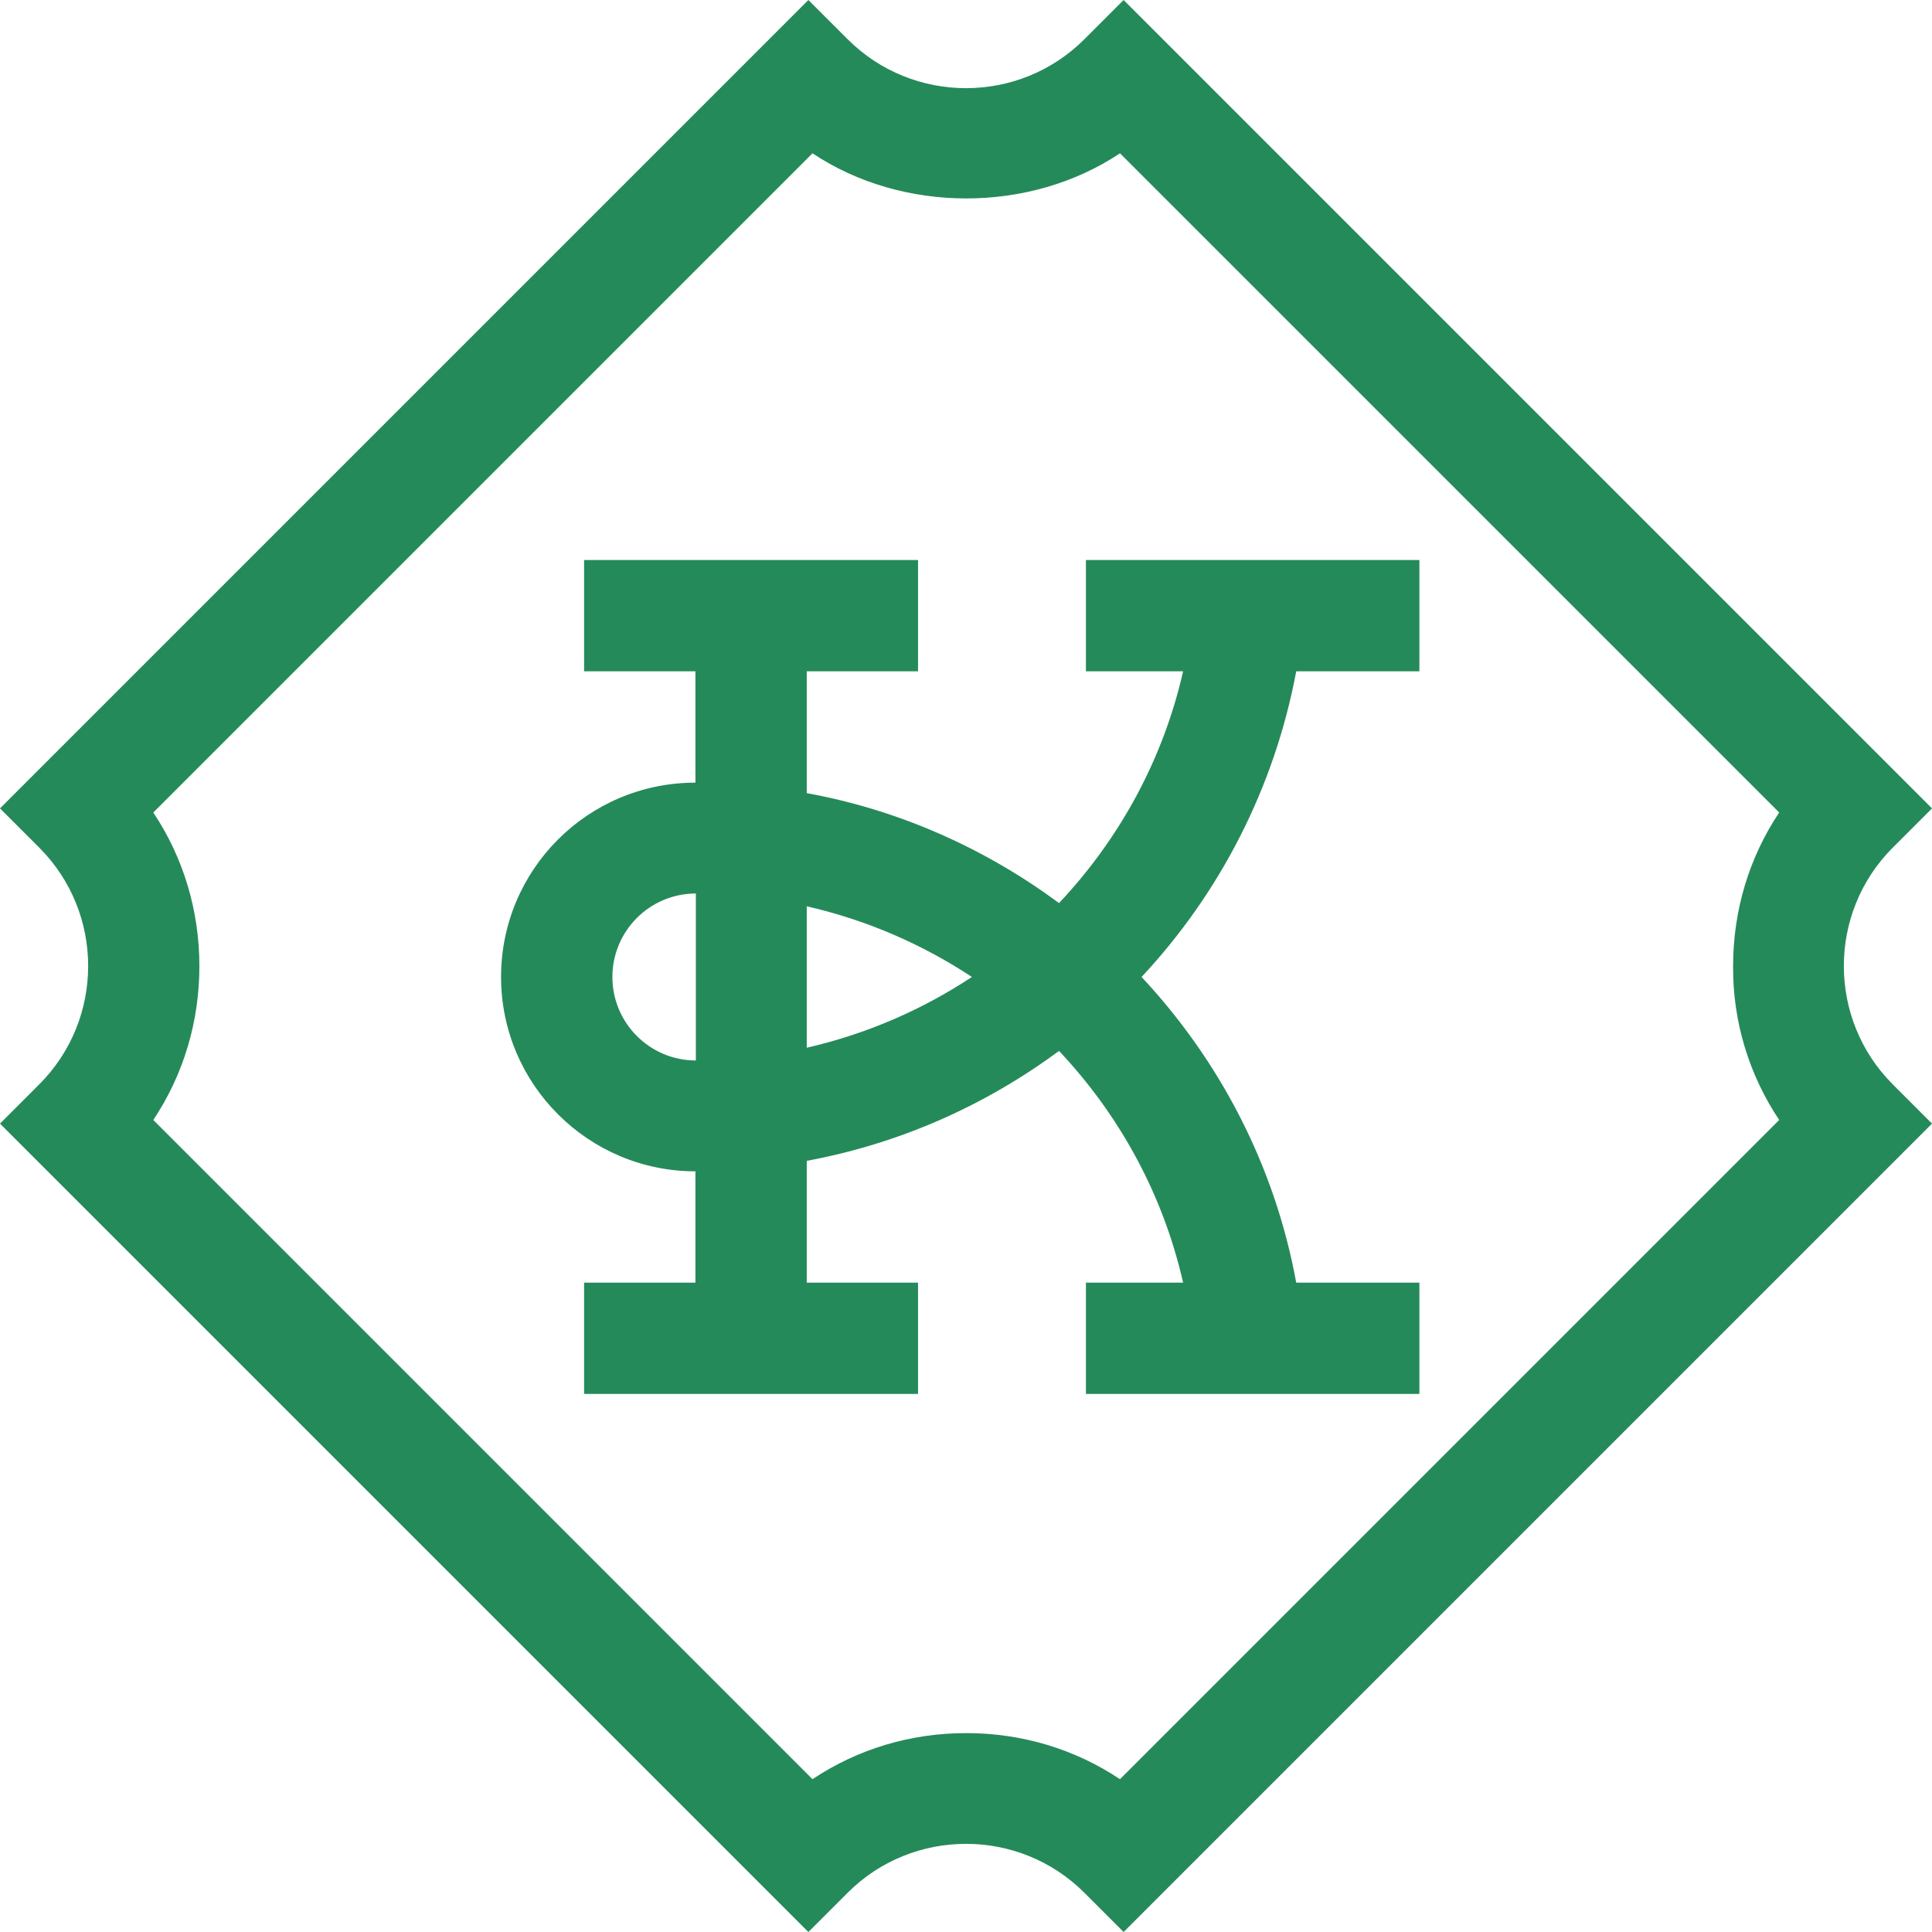
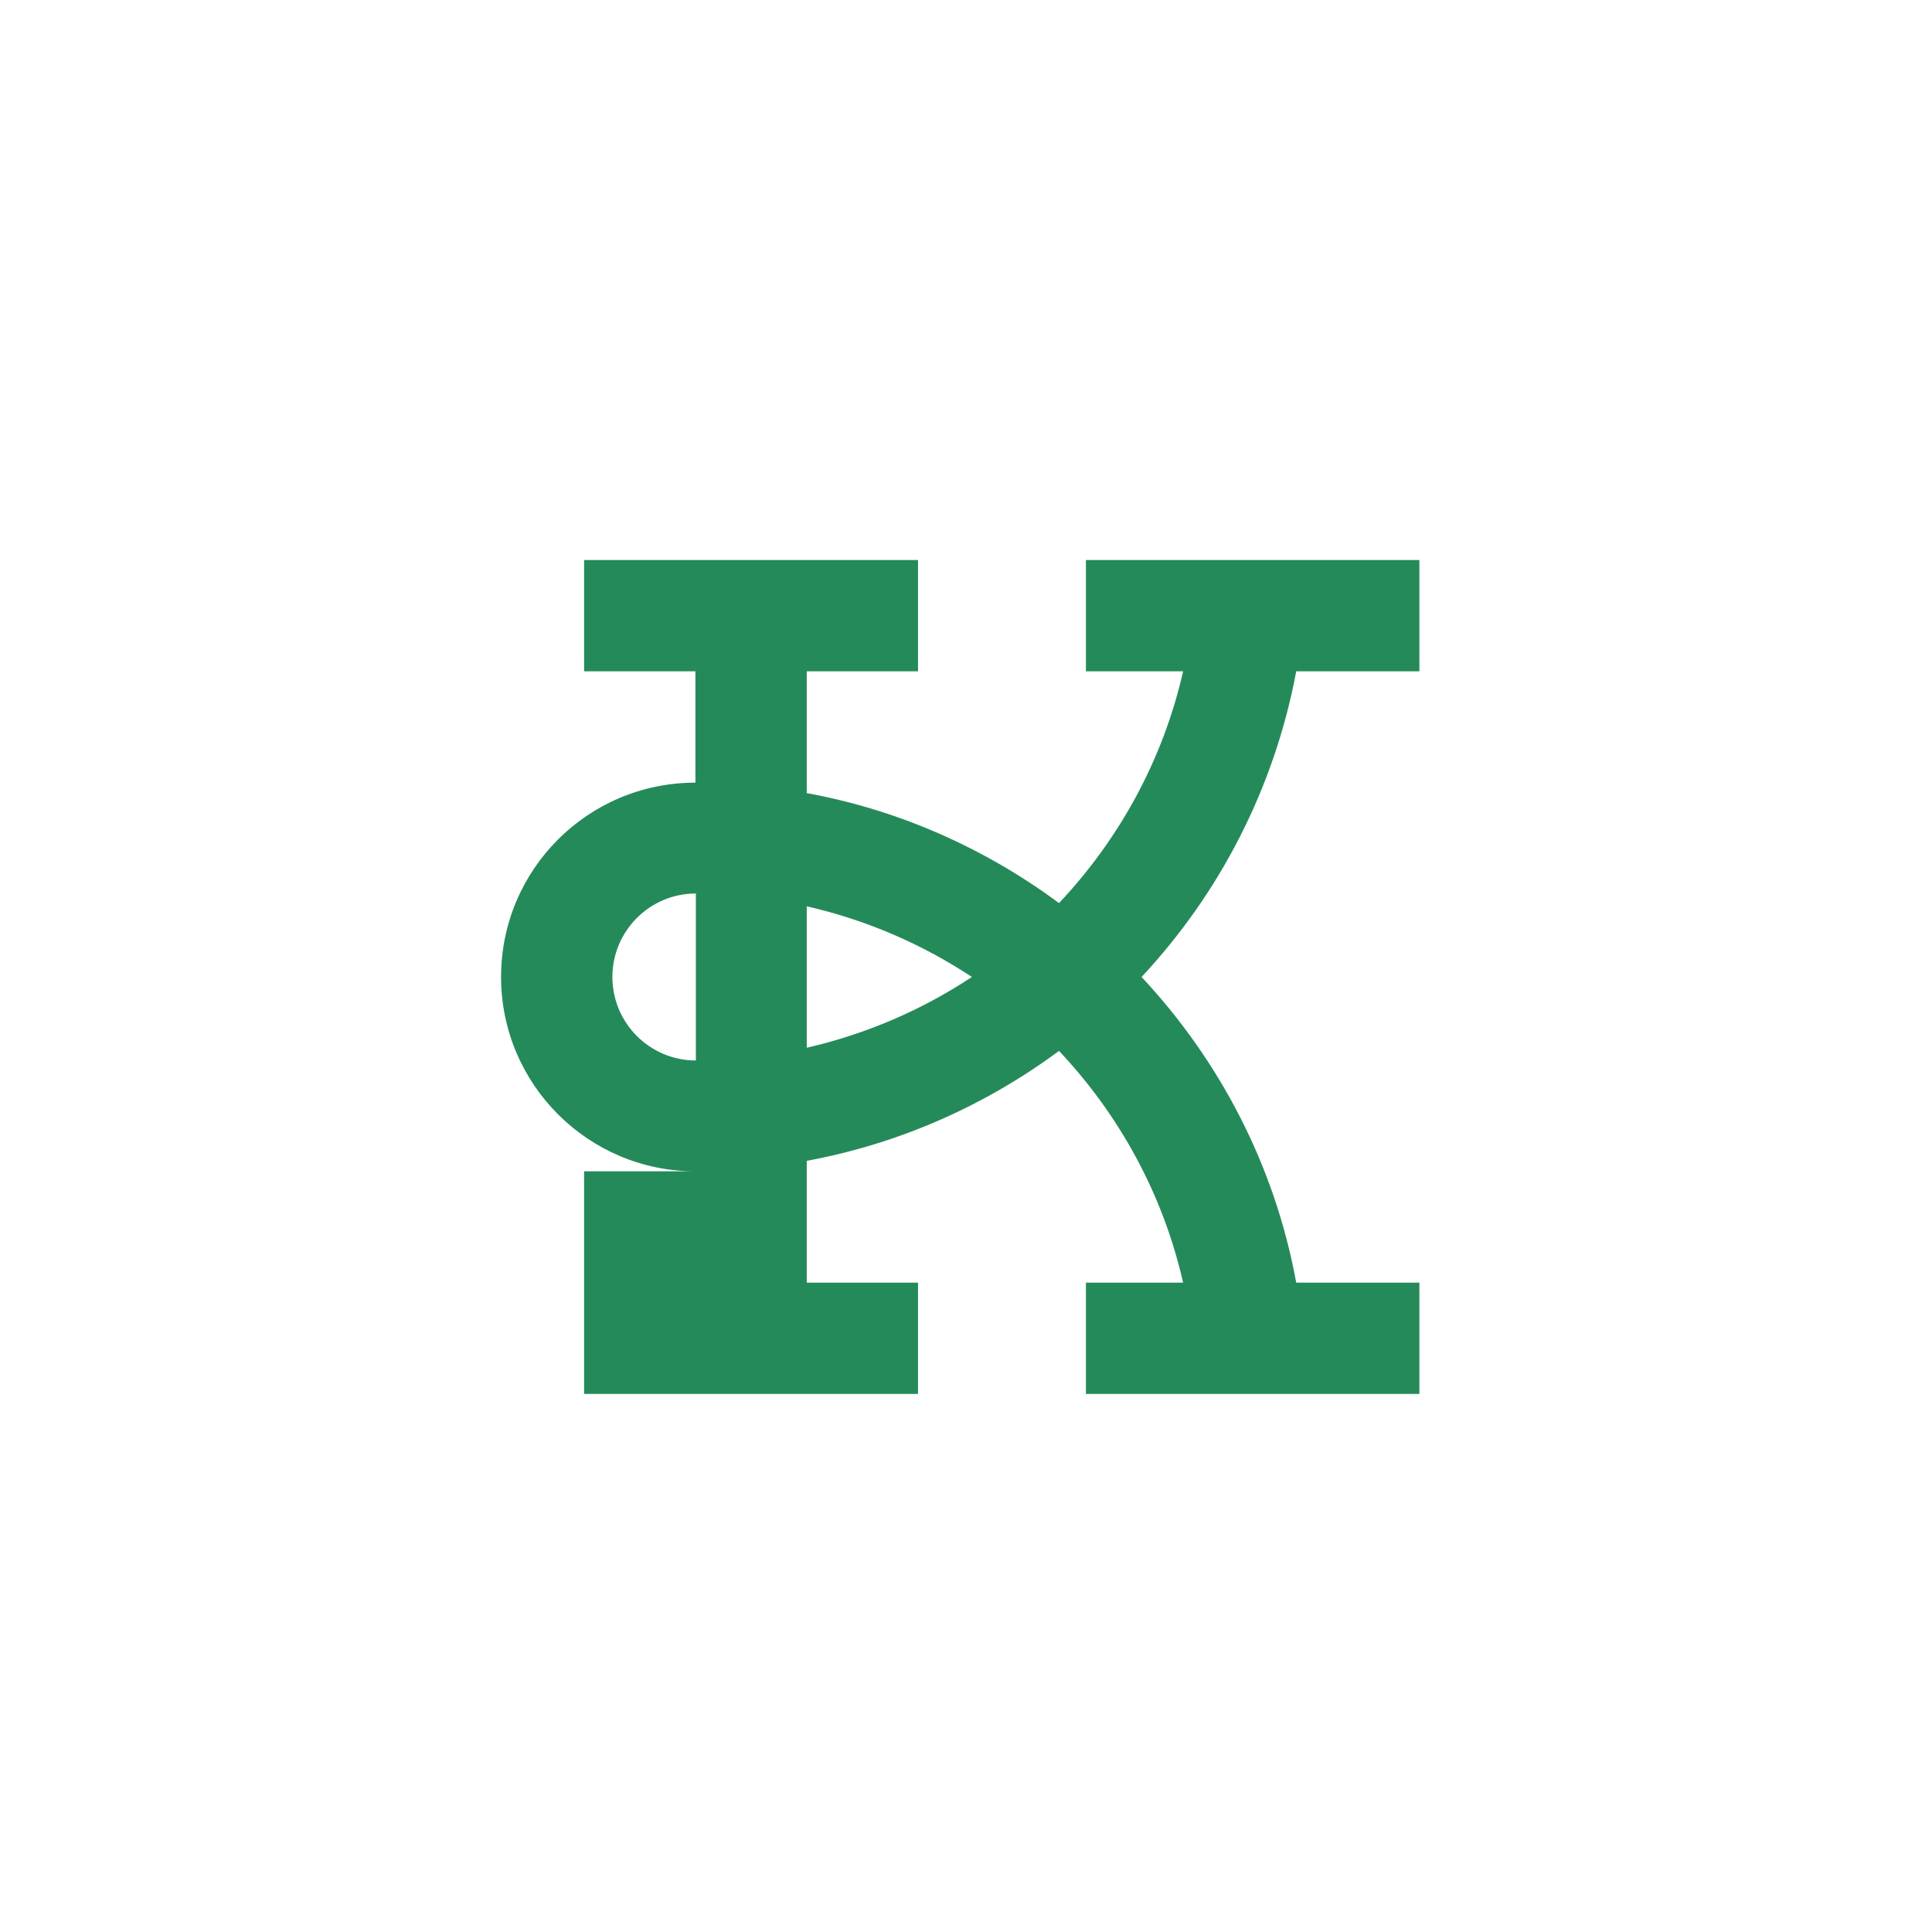
<svg xmlns="http://www.w3.org/2000/svg" width="40" height="40" viewBox="0 0 40 40" fill="none">
-   <path d="M24.759 11.595H22.483V13.899H24.495C24.079 15.732 23.172 17.375 21.926 18.697C20.405 17.573 18.629 16.771 16.703 16.421V13.899H19.007V11.595H16.703H14.398H12.093V13.899H14.398V16.204C12.169 16.204 10.374 18.008 10.374 20.227C10.374 22.447 12.178 24.251 14.398 24.251V26.556H12.093V28.86H14.398H16.703H19.007V26.556H16.703V24.034C18.639 23.675 20.405 22.882 21.926 21.758C23.172 23.08 24.079 24.723 24.495 26.556H22.483V28.86H29.387V26.556H26.837C26.393 24.128 25.25 21.956 23.635 20.227C25.25 18.499 26.384 16.317 26.837 13.899H29.387V11.595H27.064H24.759ZM12.679 20.227C12.679 19.274 13.453 18.499 14.407 18.499V21.956C13.453 21.956 12.679 21.181 12.679 20.227ZM16.703 18.764C17.94 19.047 19.092 19.547 20.122 20.227C19.092 20.908 17.94 21.408 16.703 21.692V18.764Z" fill="#258A5A" />
-   <path d="M39.188 17.549L40 16.737L23.263 0L22.451 0.812C21.1 2.163 18.9 2.163 17.549 0.812L16.737 0L0 16.737L0.812 17.549C2.163 18.9 2.163 21.1 0.812 22.451L0 23.263L16.737 40L17.549 39.188C18.9 37.837 21.1 37.837 22.451 39.188L23.263 40L40 23.263L39.188 22.451C37.837 21.1 37.837 18.9 39.188 17.549ZM36.836 23.188L23.188 36.836C22.253 36.212 21.157 35.882 20.005 35.882C18.852 35.882 17.757 36.212 16.822 36.836L3.174 23.188C3.797 22.253 4.128 21.157 4.128 20.005C4.128 18.852 3.797 17.757 3.174 16.822L16.822 3.174C18.692 4.42 21.318 4.42 23.188 3.174L36.836 16.822C36.212 17.757 35.882 18.852 35.882 20.005C35.873 21.148 36.212 22.253 36.836 23.188Z" fill="#258A5A" />
+   <path d="M24.759 11.595H22.483V13.899H24.495C24.079 15.732 23.172 17.375 21.926 18.697C20.405 17.573 18.629 16.771 16.703 16.421V13.899H19.007V11.595H16.703H14.398H12.093V13.899H14.398V16.204C12.169 16.204 10.374 18.008 10.374 20.227C10.374 22.447 12.178 24.251 14.398 24.251H12.093V28.86H14.398H16.703H19.007V26.556H16.703V24.034C18.639 23.675 20.405 22.882 21.926 21.758C23.172 23.08 24.079 24.723 24.495 26.556H22.483V28.86H29.387V26.556H26.837C26.393 24.128 25.25 21.956 23.635 20.227C25.25 18.499 26.384 16.317 26.837 13.899H29.387V11.595H27.064H24.759ZM12.679 20.227C12.679 19.274 13.453 18.499 14.407 18.499V21.956C13.453 21.956 12.679 21.181 12.679 20.227ZM16.703 18.764C17.94 19.047 19.092 19.547 20.122 20.227C19.092 20.908 17.94 21.408 16.703 21.692V18.764Z" fill="#258A5A" />
</svg>